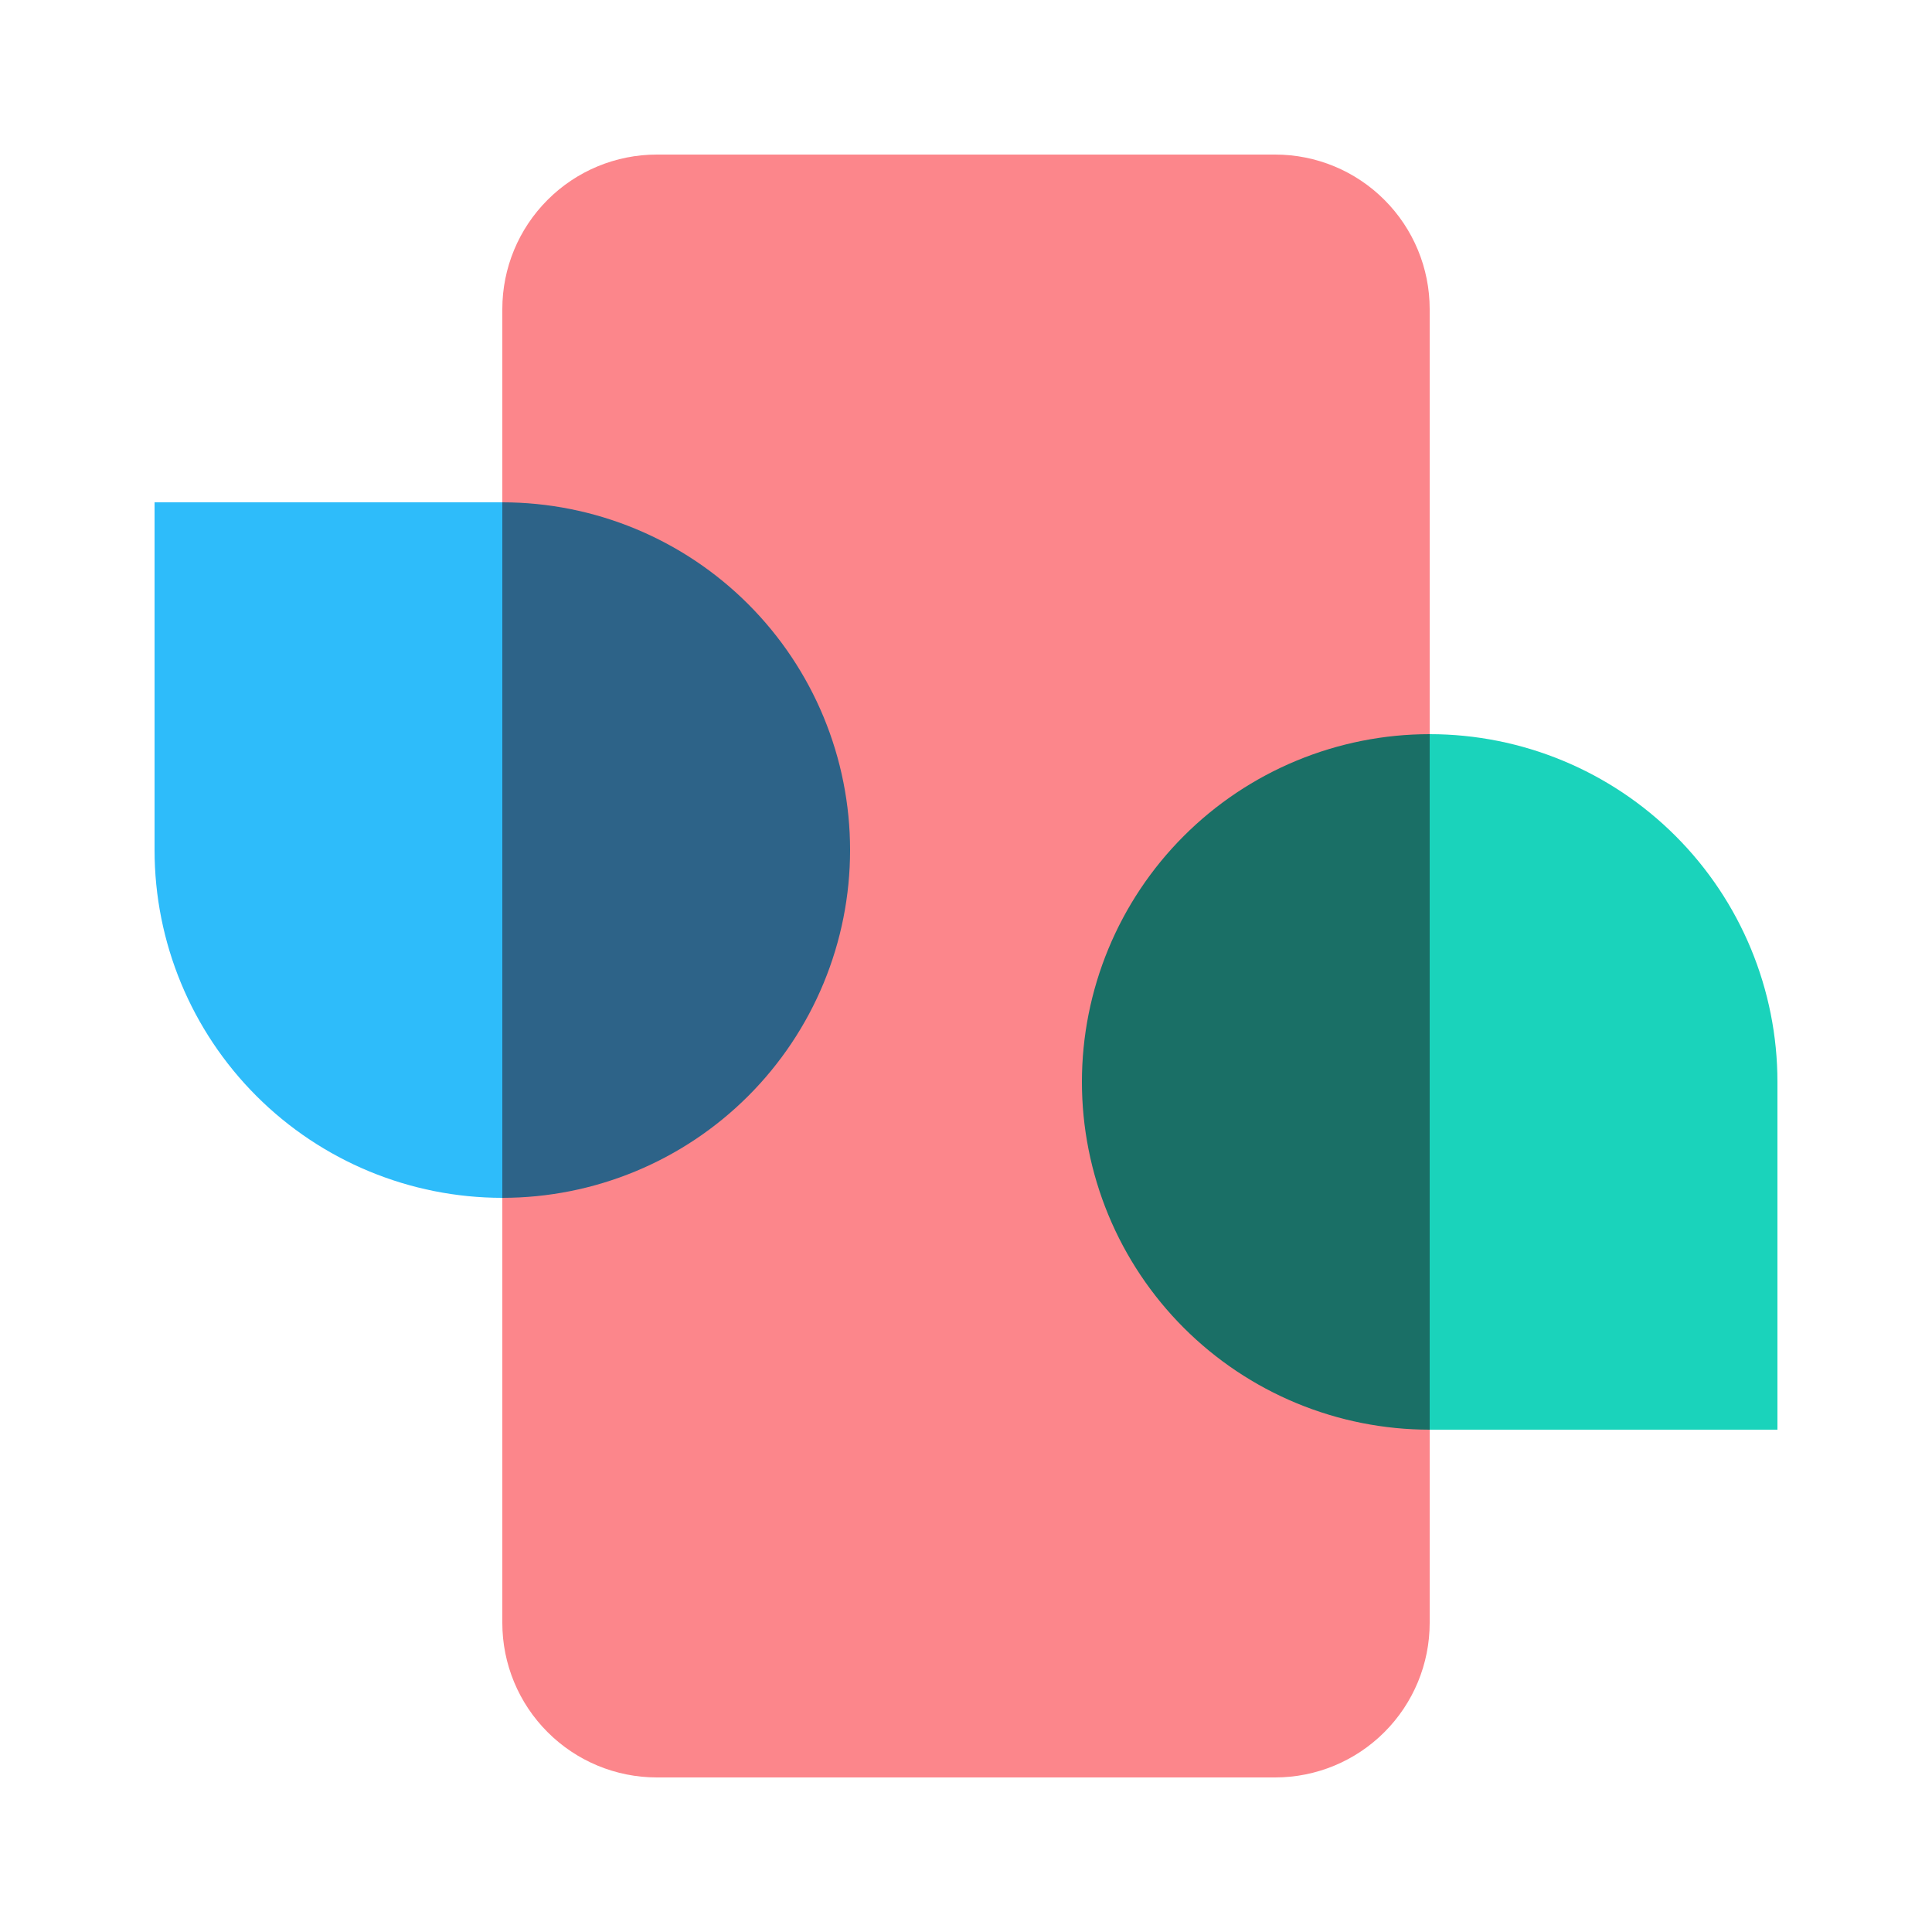
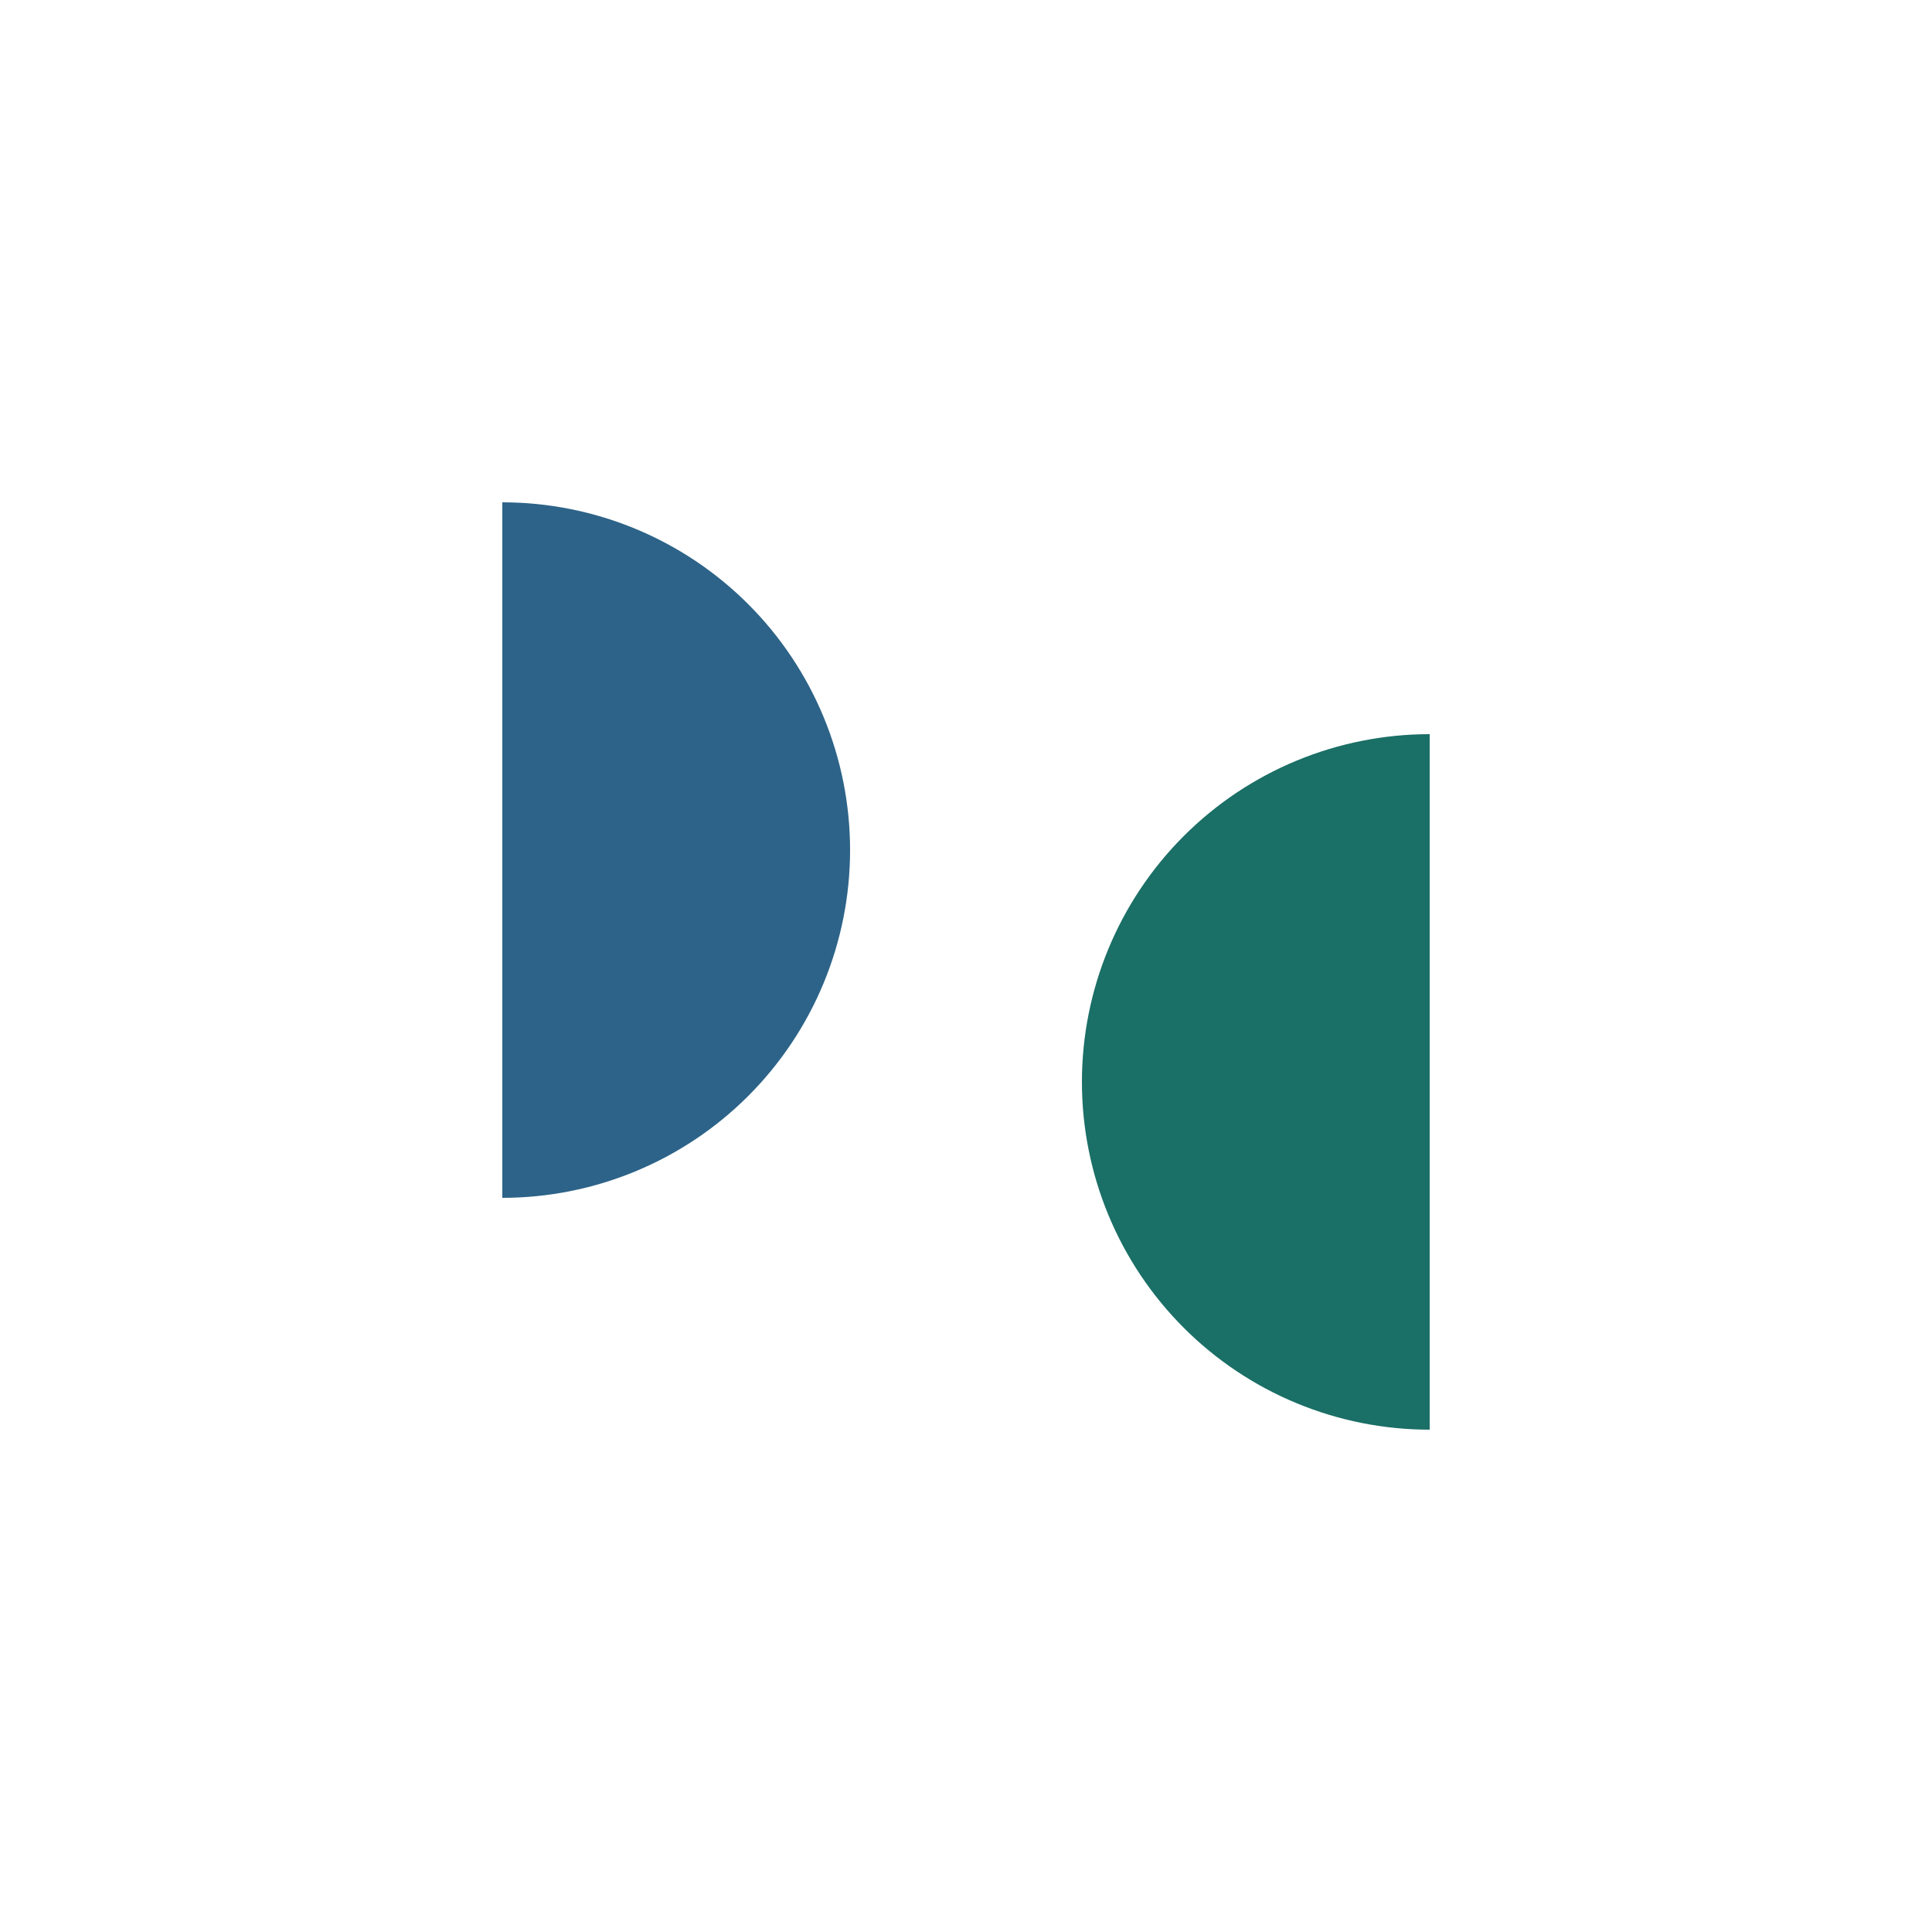
<svg xmlns="http://www.w3.org/2000/svg" width="50" height="50" viewBox="0 0 50 50" fill="none">
  <g id="icon (34) 1">
-     <path id="Vector" d="M13 8C13 6.939 13.421 5.922 14.172 5.172C14.922 4.421 15.939 4 17 4H33C34.061 4 35.078 4.421 35.828 5.172C36.579 5.922 37 6.939 37 8V42C37 43.061 36.579 44.078 35.828 44.828C35.078 45.579 34.061 46 33 46H17C15.939 46 14.922 45.579 14.172 44.828C13.421 44.078 13 43.061 13 42V8Z" fill="#FC868B" />
    <path id="Vector_2" d="M37 19V37C35.818 37 34.648 36.767 33.556 36.315C32.464 35.863 31.472 35.2 30.636 34.364C29.8 33.528 29.137 32.536 28.685 31.444C28.233 30.352 28 29.182 28 28C28 26.818 28.233 25.648 28.685 24.556C29.137 23.464 29.8 22.472 30.636 21.636C31.472 20.8 32.464 20.137 33.556 19.685C34.648 19.233 35.818 19 37 19Z" fill="#1A6F66" />
    <path id="Vector_3" d="M13 31V13C14.182 13 15.352 13.233 16.444 13.685C17.536 14.137 18.528 14.8 19.364 15.636C20.2 16.472 20.863 17.464 21.315 18.556C21.767 19.648 22 20.818 22 22C22 23.182 21.767 24.352 21.315 25.444C20.863 26.536 20.2 27.528 19.364 28.364C18.528 29.2 17.536 29.863 16.444 30.315C15.352 30.767 14.182 31 13 31Z" fill="#2D6388" />
-     <path id="Vector_4" d="M13 13H4V22C4 24.387 4.948 26.676 6.636 28.364C8.324 30.052 10.613 31 13 31V13Z" fill="#2EBCFA" />
-     <path id="Vector_5" d="M37 37H46V28C46 25.613 45.052 23.324 43.364 21.636C41.676 19.948 39.387 19 37 19V37Z" fill="#1AD3BB" />
  </g>
</svg>